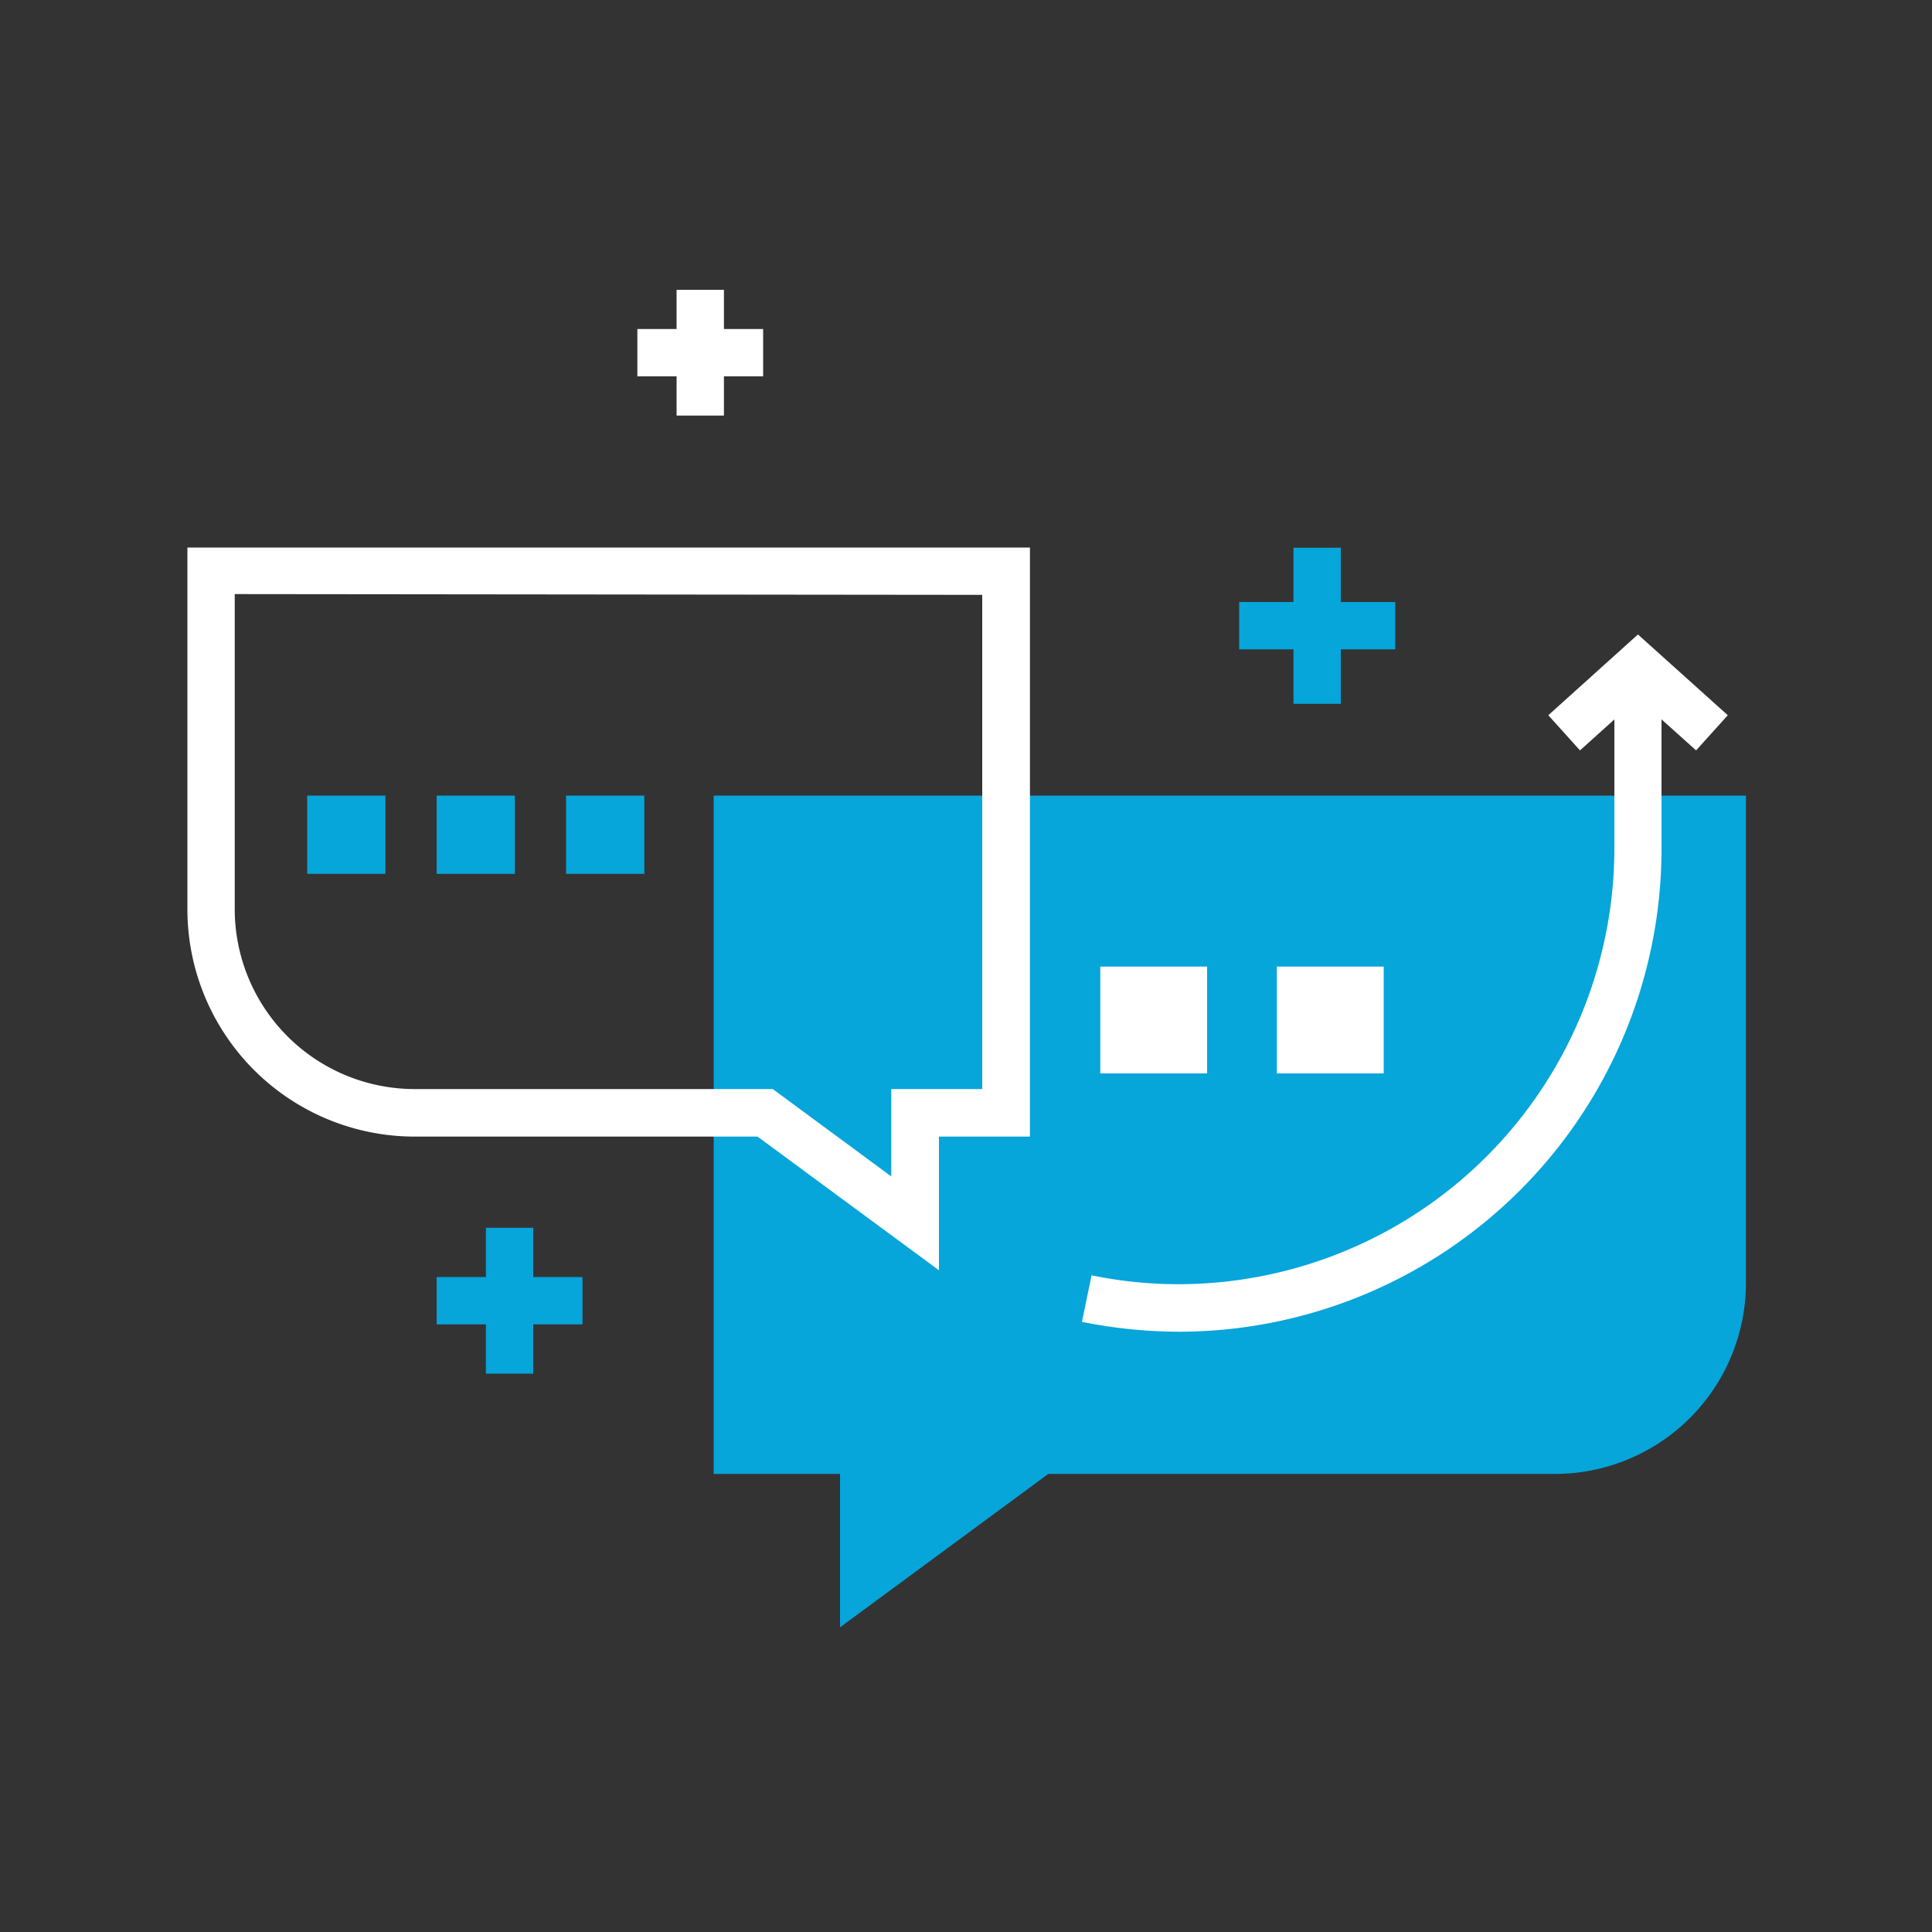
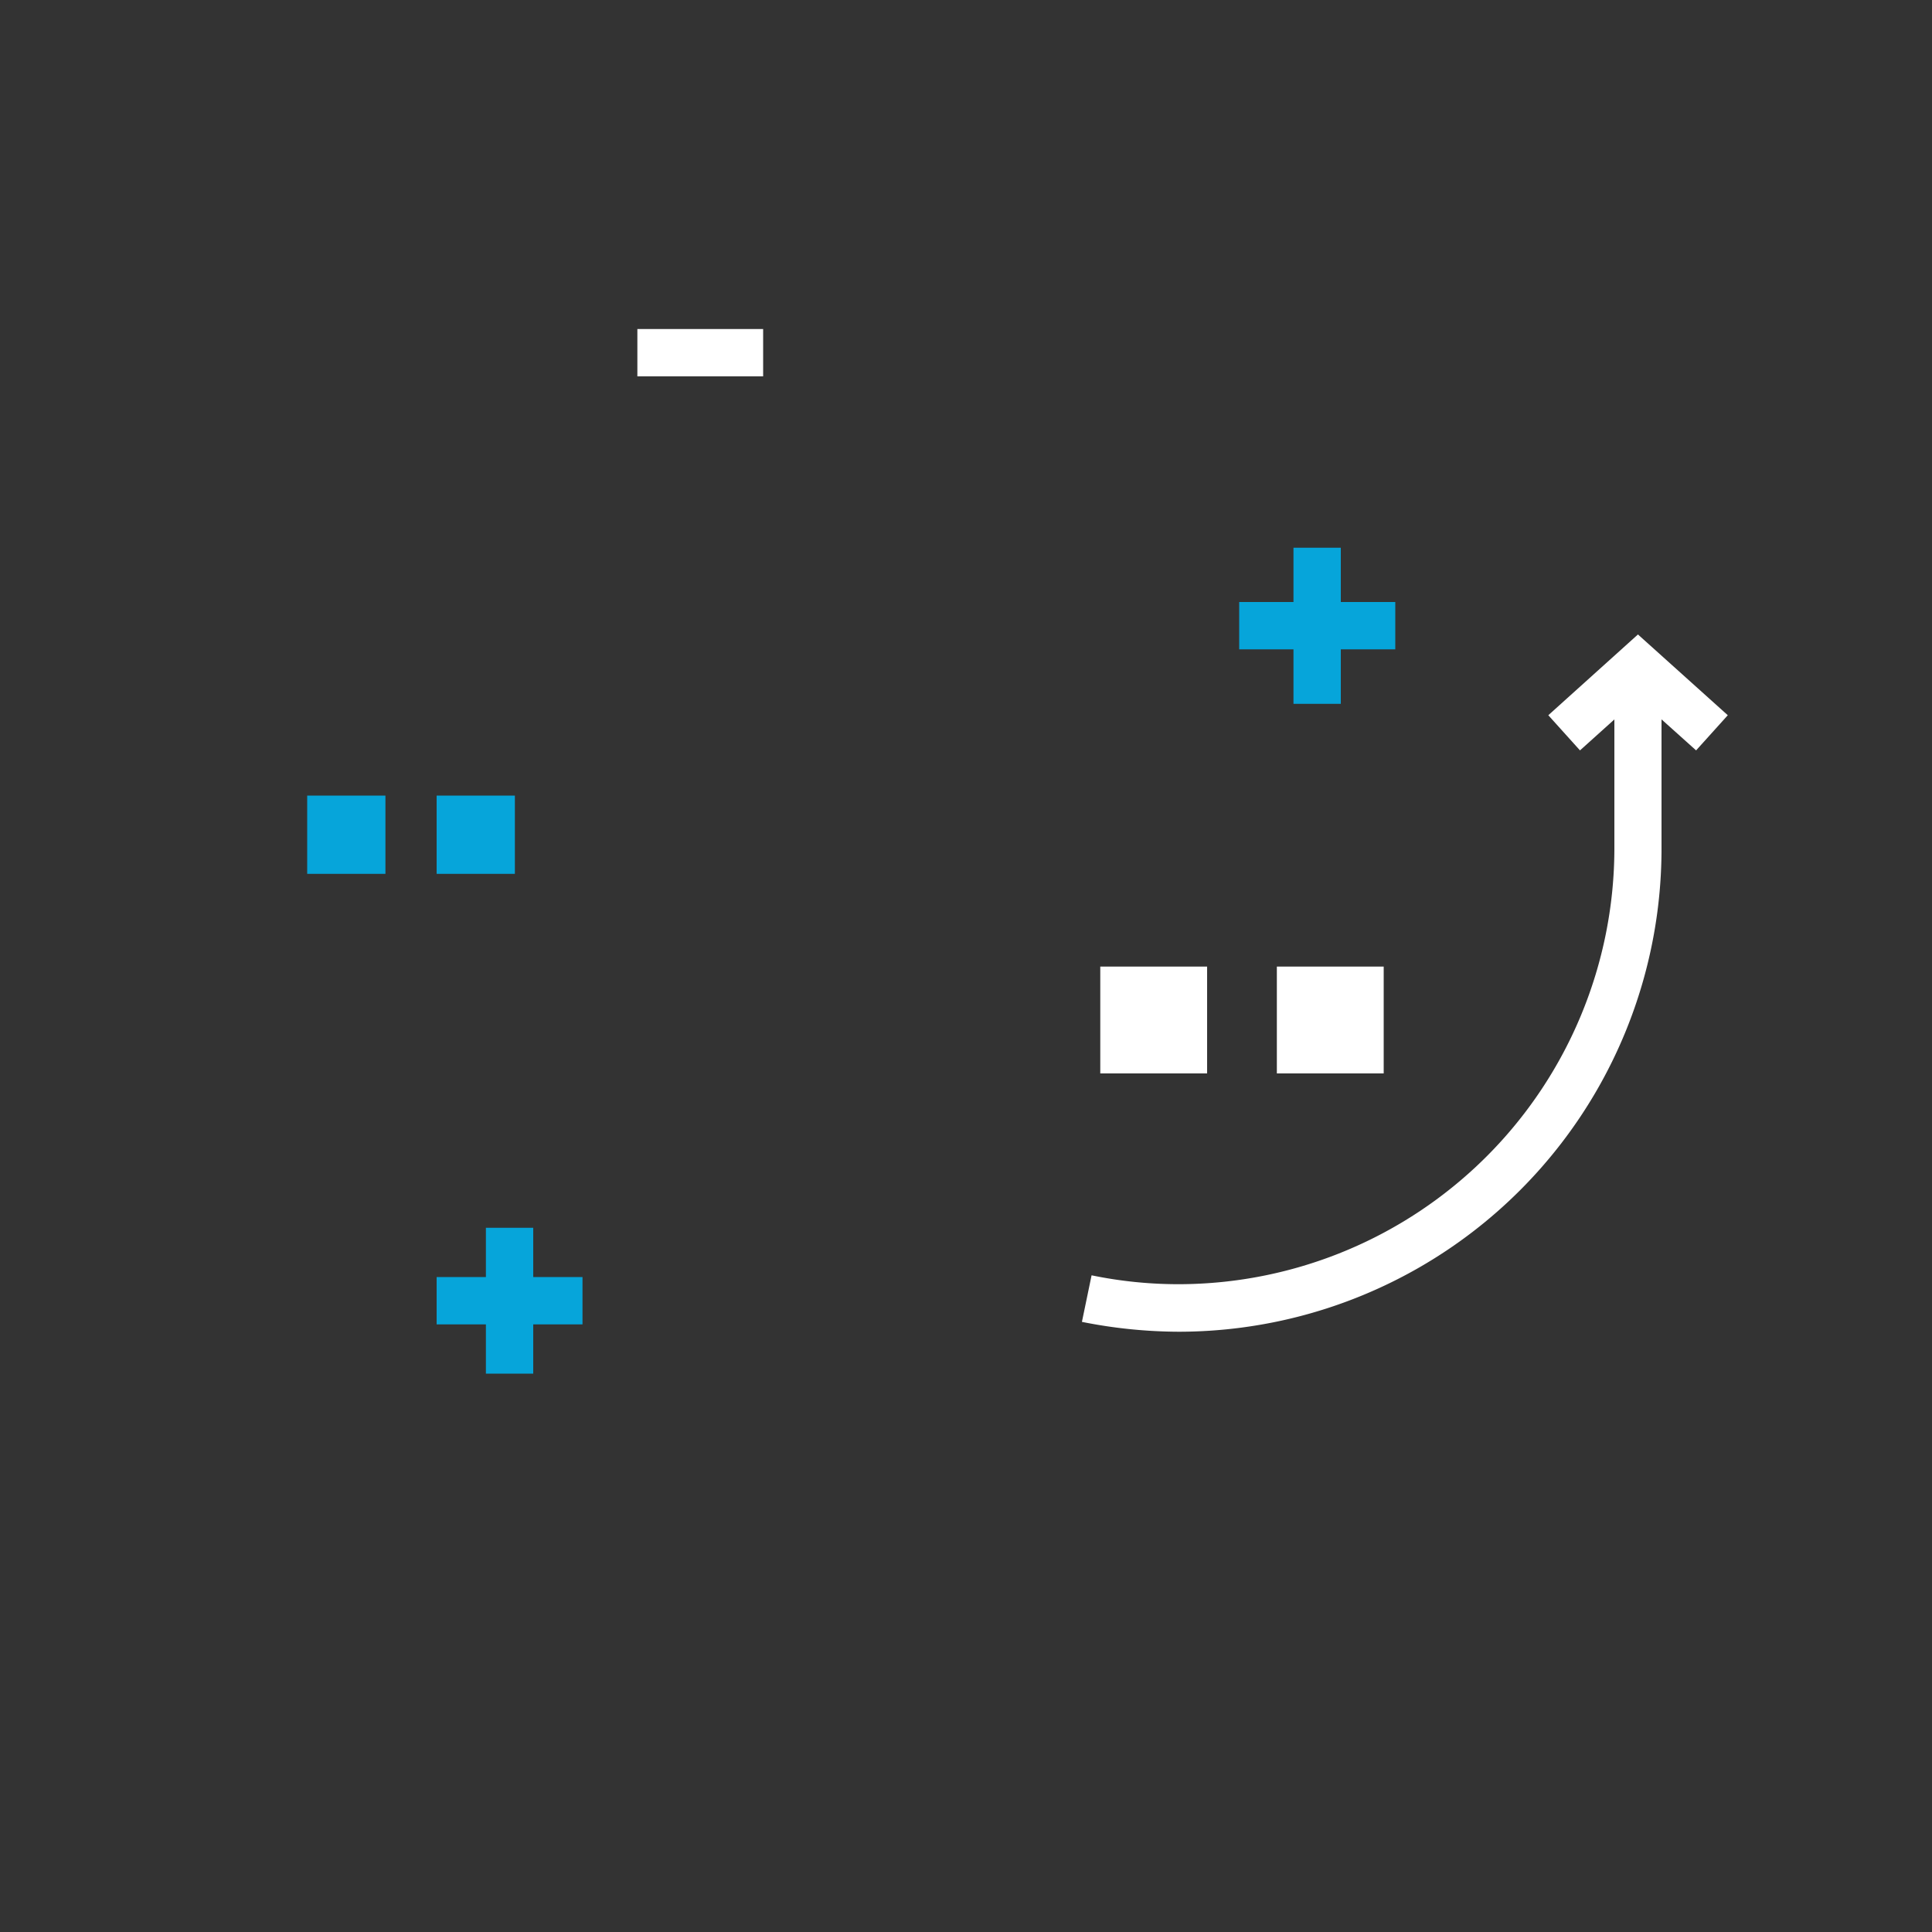
<svg xmlns="http://www.w3.org/2000/svg" viewBox="0 0 100 100">
  <rect x="0" y="0" width="100" height="100" fill="#333333" stroke="none" />
  <defs>
    <style>.a{fill:#06a5da;}.b{fill:#fff;}</style>
  </defs>
  <title>Untitled-1</title>
-   <path class="a" d="M36.94,76.29h6.54v7.94l10.78-7.94H80.48a9.89,9.89,0,0,0,9.89-9.89V41.18H36.94Z" />
-   <path class="b" d="M48.6,65.75l-9.39-6.92H21.46A11.77,11.77,0,0,1,9.7,47.07V28.34H53.31V58.83H48.6Zm-36.45-35V47.07a9.32,9.32,0,0,0,9.31,9.3H40l6.13,4.52V56.37h4.71V30.79Z" />
  <rect class="b" x="56.95" y="50.03" width="5.53" height="5.53" />
  <rect class="b" x="66.09" y="50.03" width="5.53" height="5.53" />
  <rect class="a" x="15.9" y="41.18" width="4.05" height="4.05" />
  <rect class="a" x="22.6" y="41.18" width="4.05" height="4.05" />
-   <rect class="a" x="29.3" y="41.18" width="4.05" height="4.05" />
  <path class="b" d="M61,68.93a25.8,25.8,0,0,1-5-.51l.5-2.41a22.2,22.2,0,0,0,4.54.46A22.58,22.58,0,0,0,83.56,43.92V35.48H86v8.44A25,25,0,0,1,61,68.93Z" />
  <polygon class="b" points="87.79 38.84 84.78 36.14 81.78 38.84 80.14 37.02 84.78 32.84 89.43 37.02 87.79 38.84" />
-   <rect class="b" x="35.02" y="15" width="2.45" height="6.51" />
  <rect class="b" x="32.99" y="17.03" width="6.51" height="2.45" />
  <rect class="a" x="66.95" y="28.35" width="2.45" height="8.08" />
  <rect class="a" x="64.14" y="31.16" width="8.08" height="2.45" />
  <rect class="a" x="25.15" y="63.55" width="2.45" height="7.55" />
  <rect class="a" x="22.6" y="66.1" width="7.55" height="2.45" />
</svg>